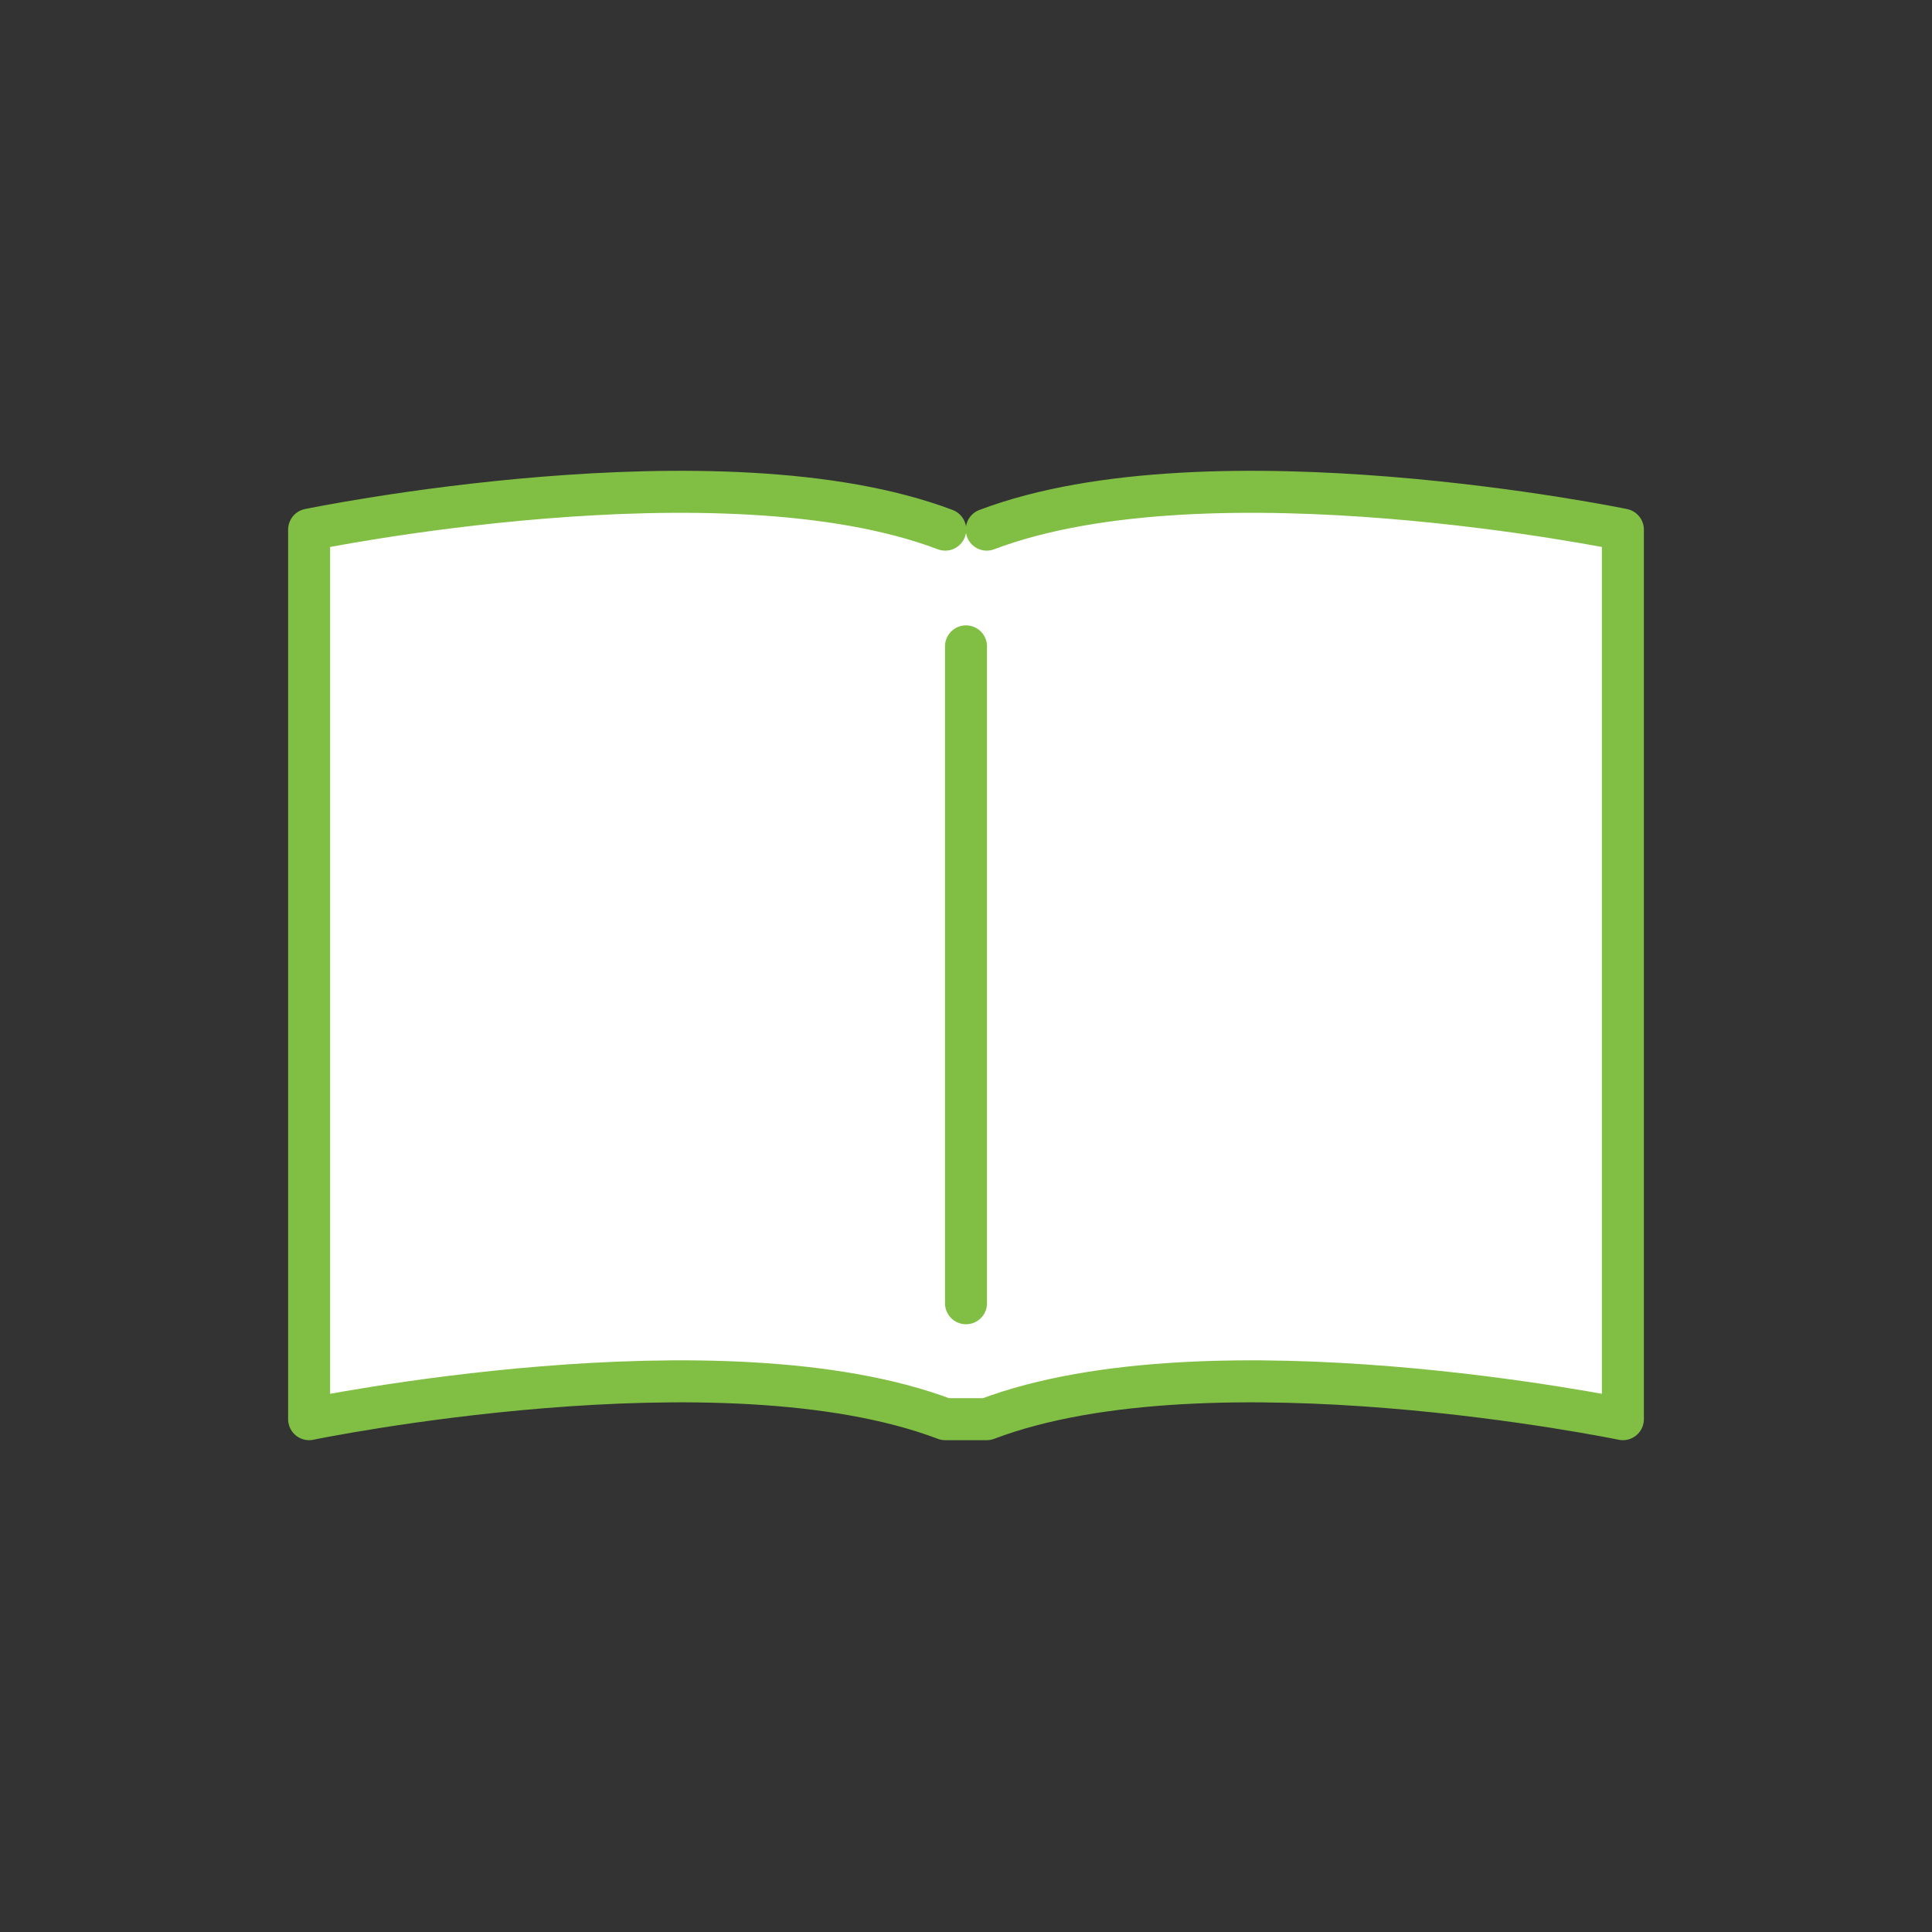
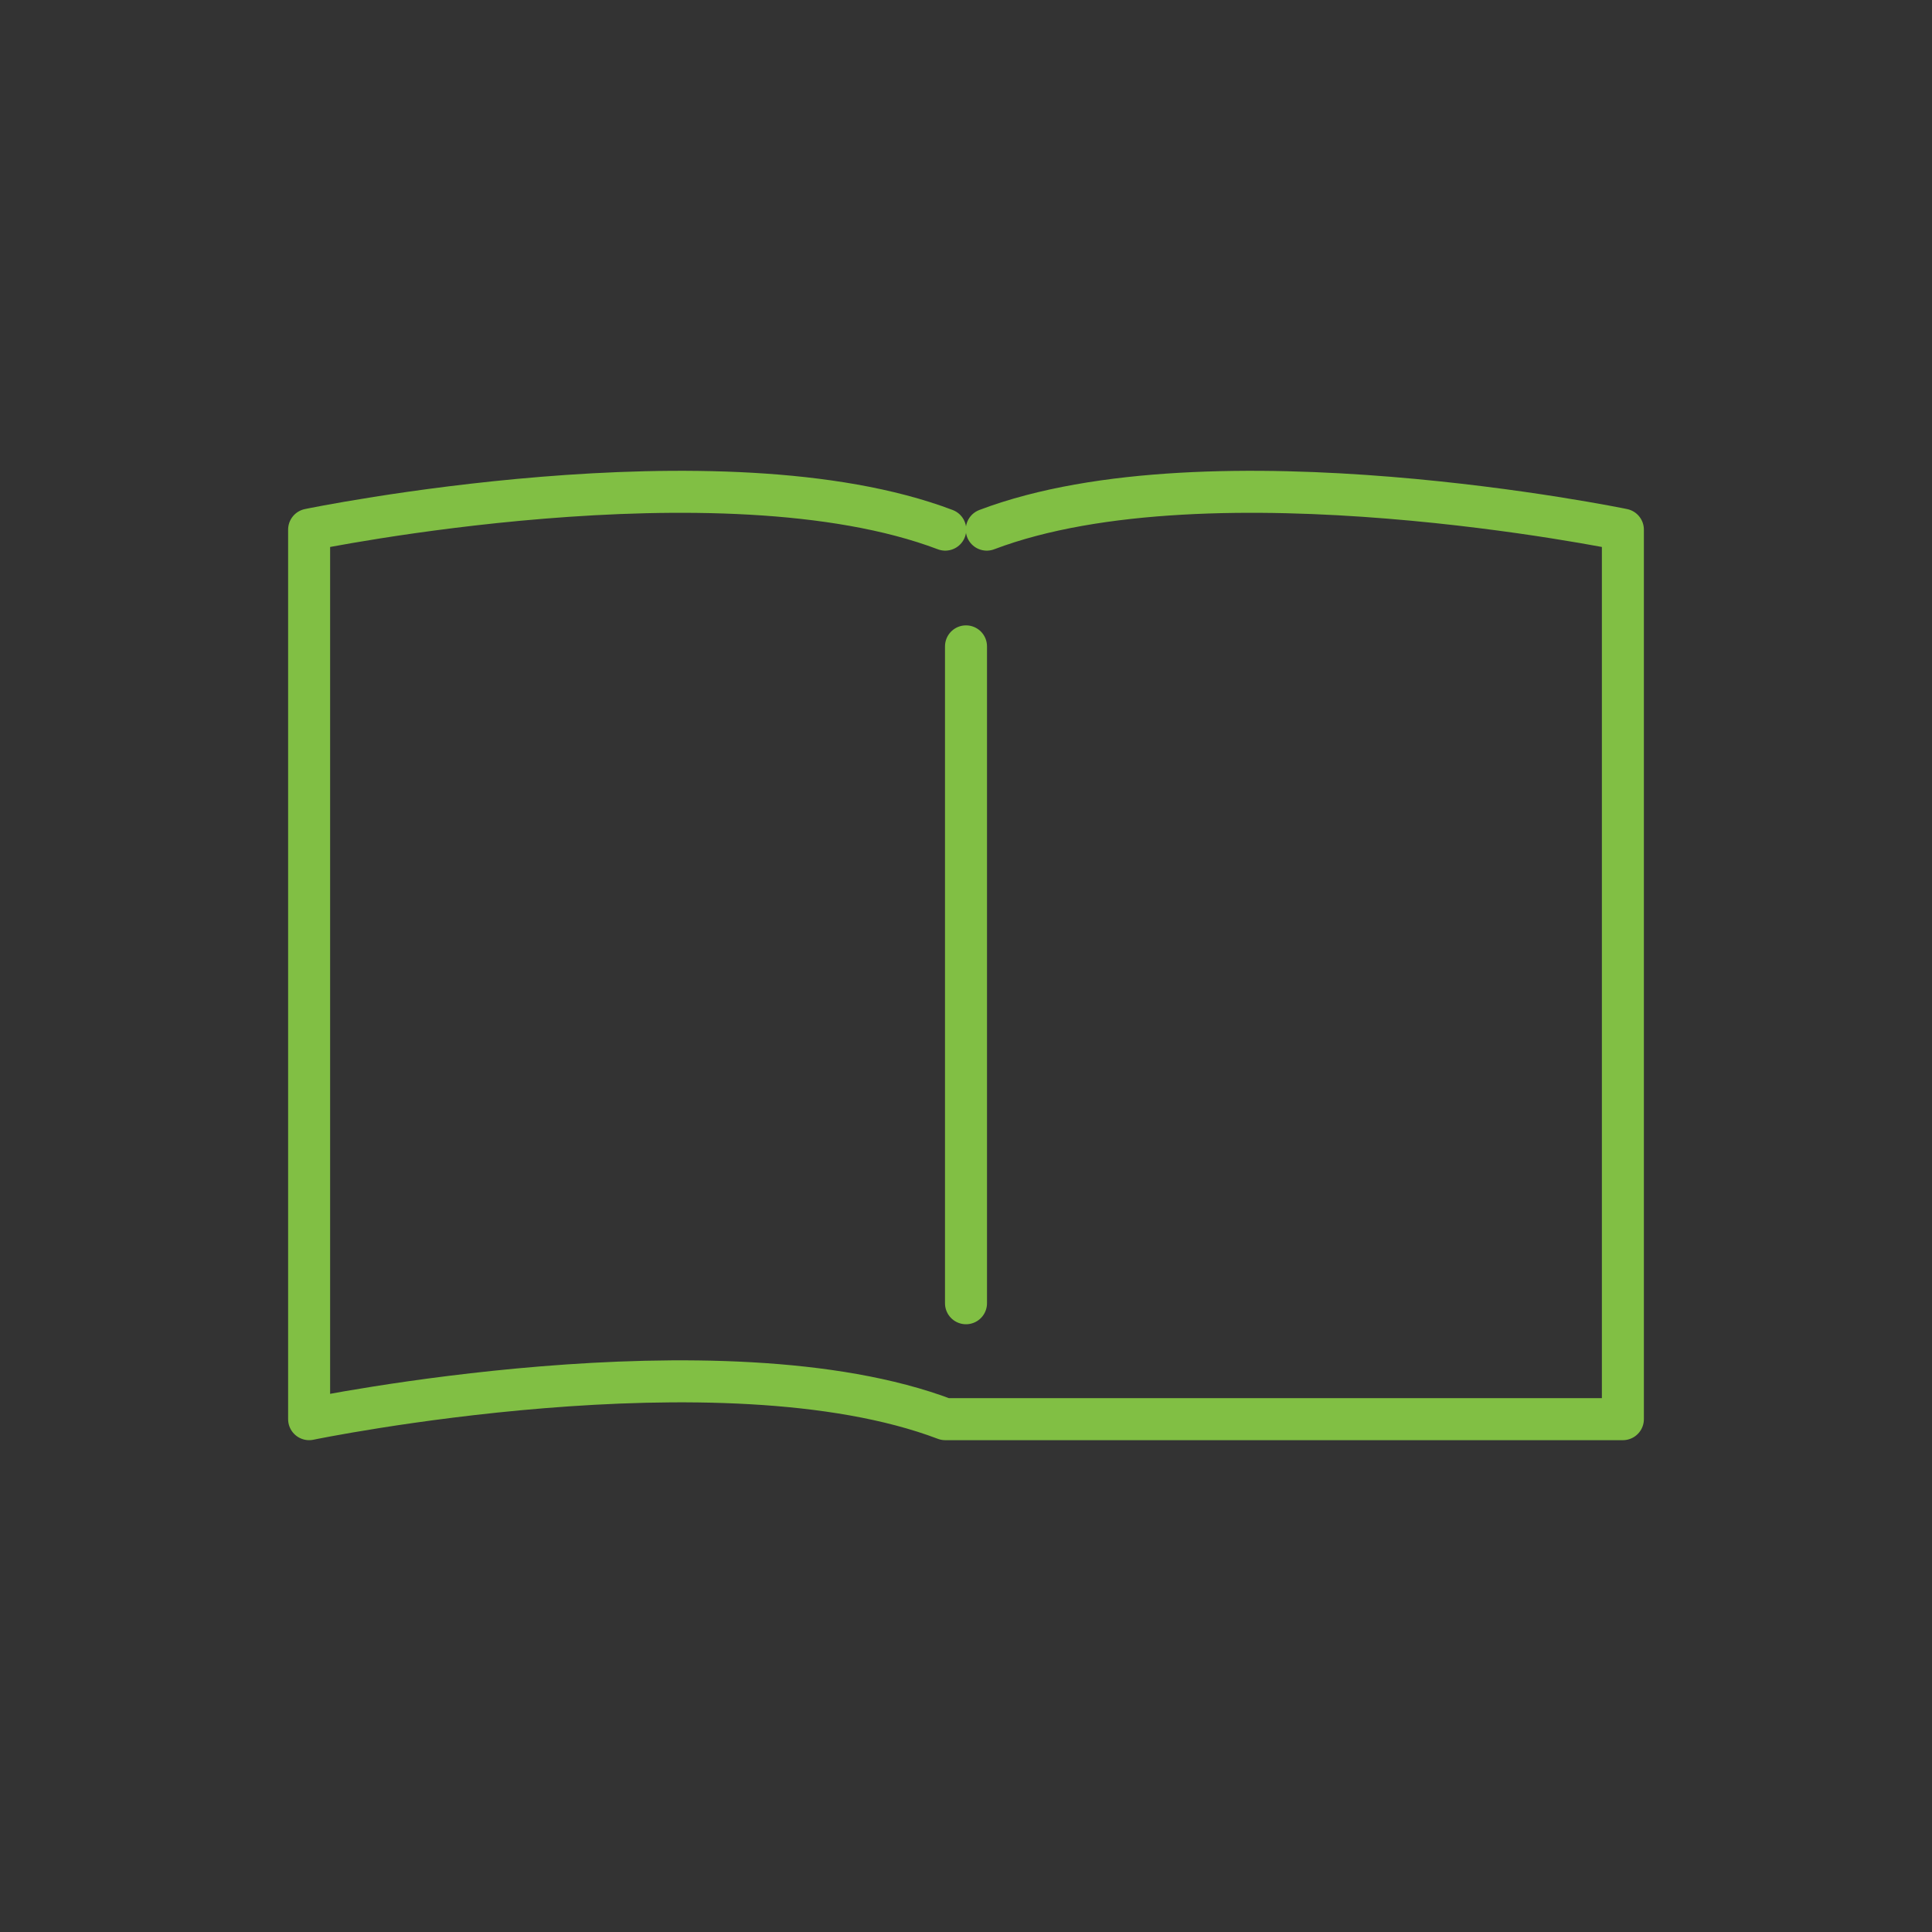
<svg xmlns="http://www.w3.org/2000/svg" width="50" height="50" viewBox="0 0 50 50" fill="none">
  <rect x="0" y="0" width="50" height="50" fill="#333333" stroke="none" />
-   <path d="M25.537 13.707C31.348 11.504 42 13.707 42 13.707V36.728C42 36.728 31.348 34.525 25.537 36.728H24.463C18.652 34.525 8 36.728 8 36.728V13.707C8 13.707 18.652 11.504 24.463 13.707" fill="white" />
-   <path d="M25.537 13.707C31.348 11.504 42 13.707 42 13.707V36.728C42 36.728 31.348 34.525 25.537 36.728H24.463C18.652 34.525 8 36.728 8 36.728V13.707C8 13.707 18.652 11.504 24.463 13.707" stroke="#81BF44" stroke-width="1.087" stroke-linecap="round" stroke-linejoin="round" />
+   <path d="M25.537 13.707C31.348 11.504 42 13.707 42 13.707V36.728H24.463C18.652 34.525 8 36.728 8 36.728V13.707C8 13.707 18.652 11.504 24.463 13.707" stroke="#81BF44" stroke-width="1.087" stroke-linecap="round" stroke-linejoin="round" />
  <path d="M25 16.728V33.728" stroke="#81BF44" stroke-width="1.087" stroke-linecap="round" stroke-linejoin="round" />
</svg>